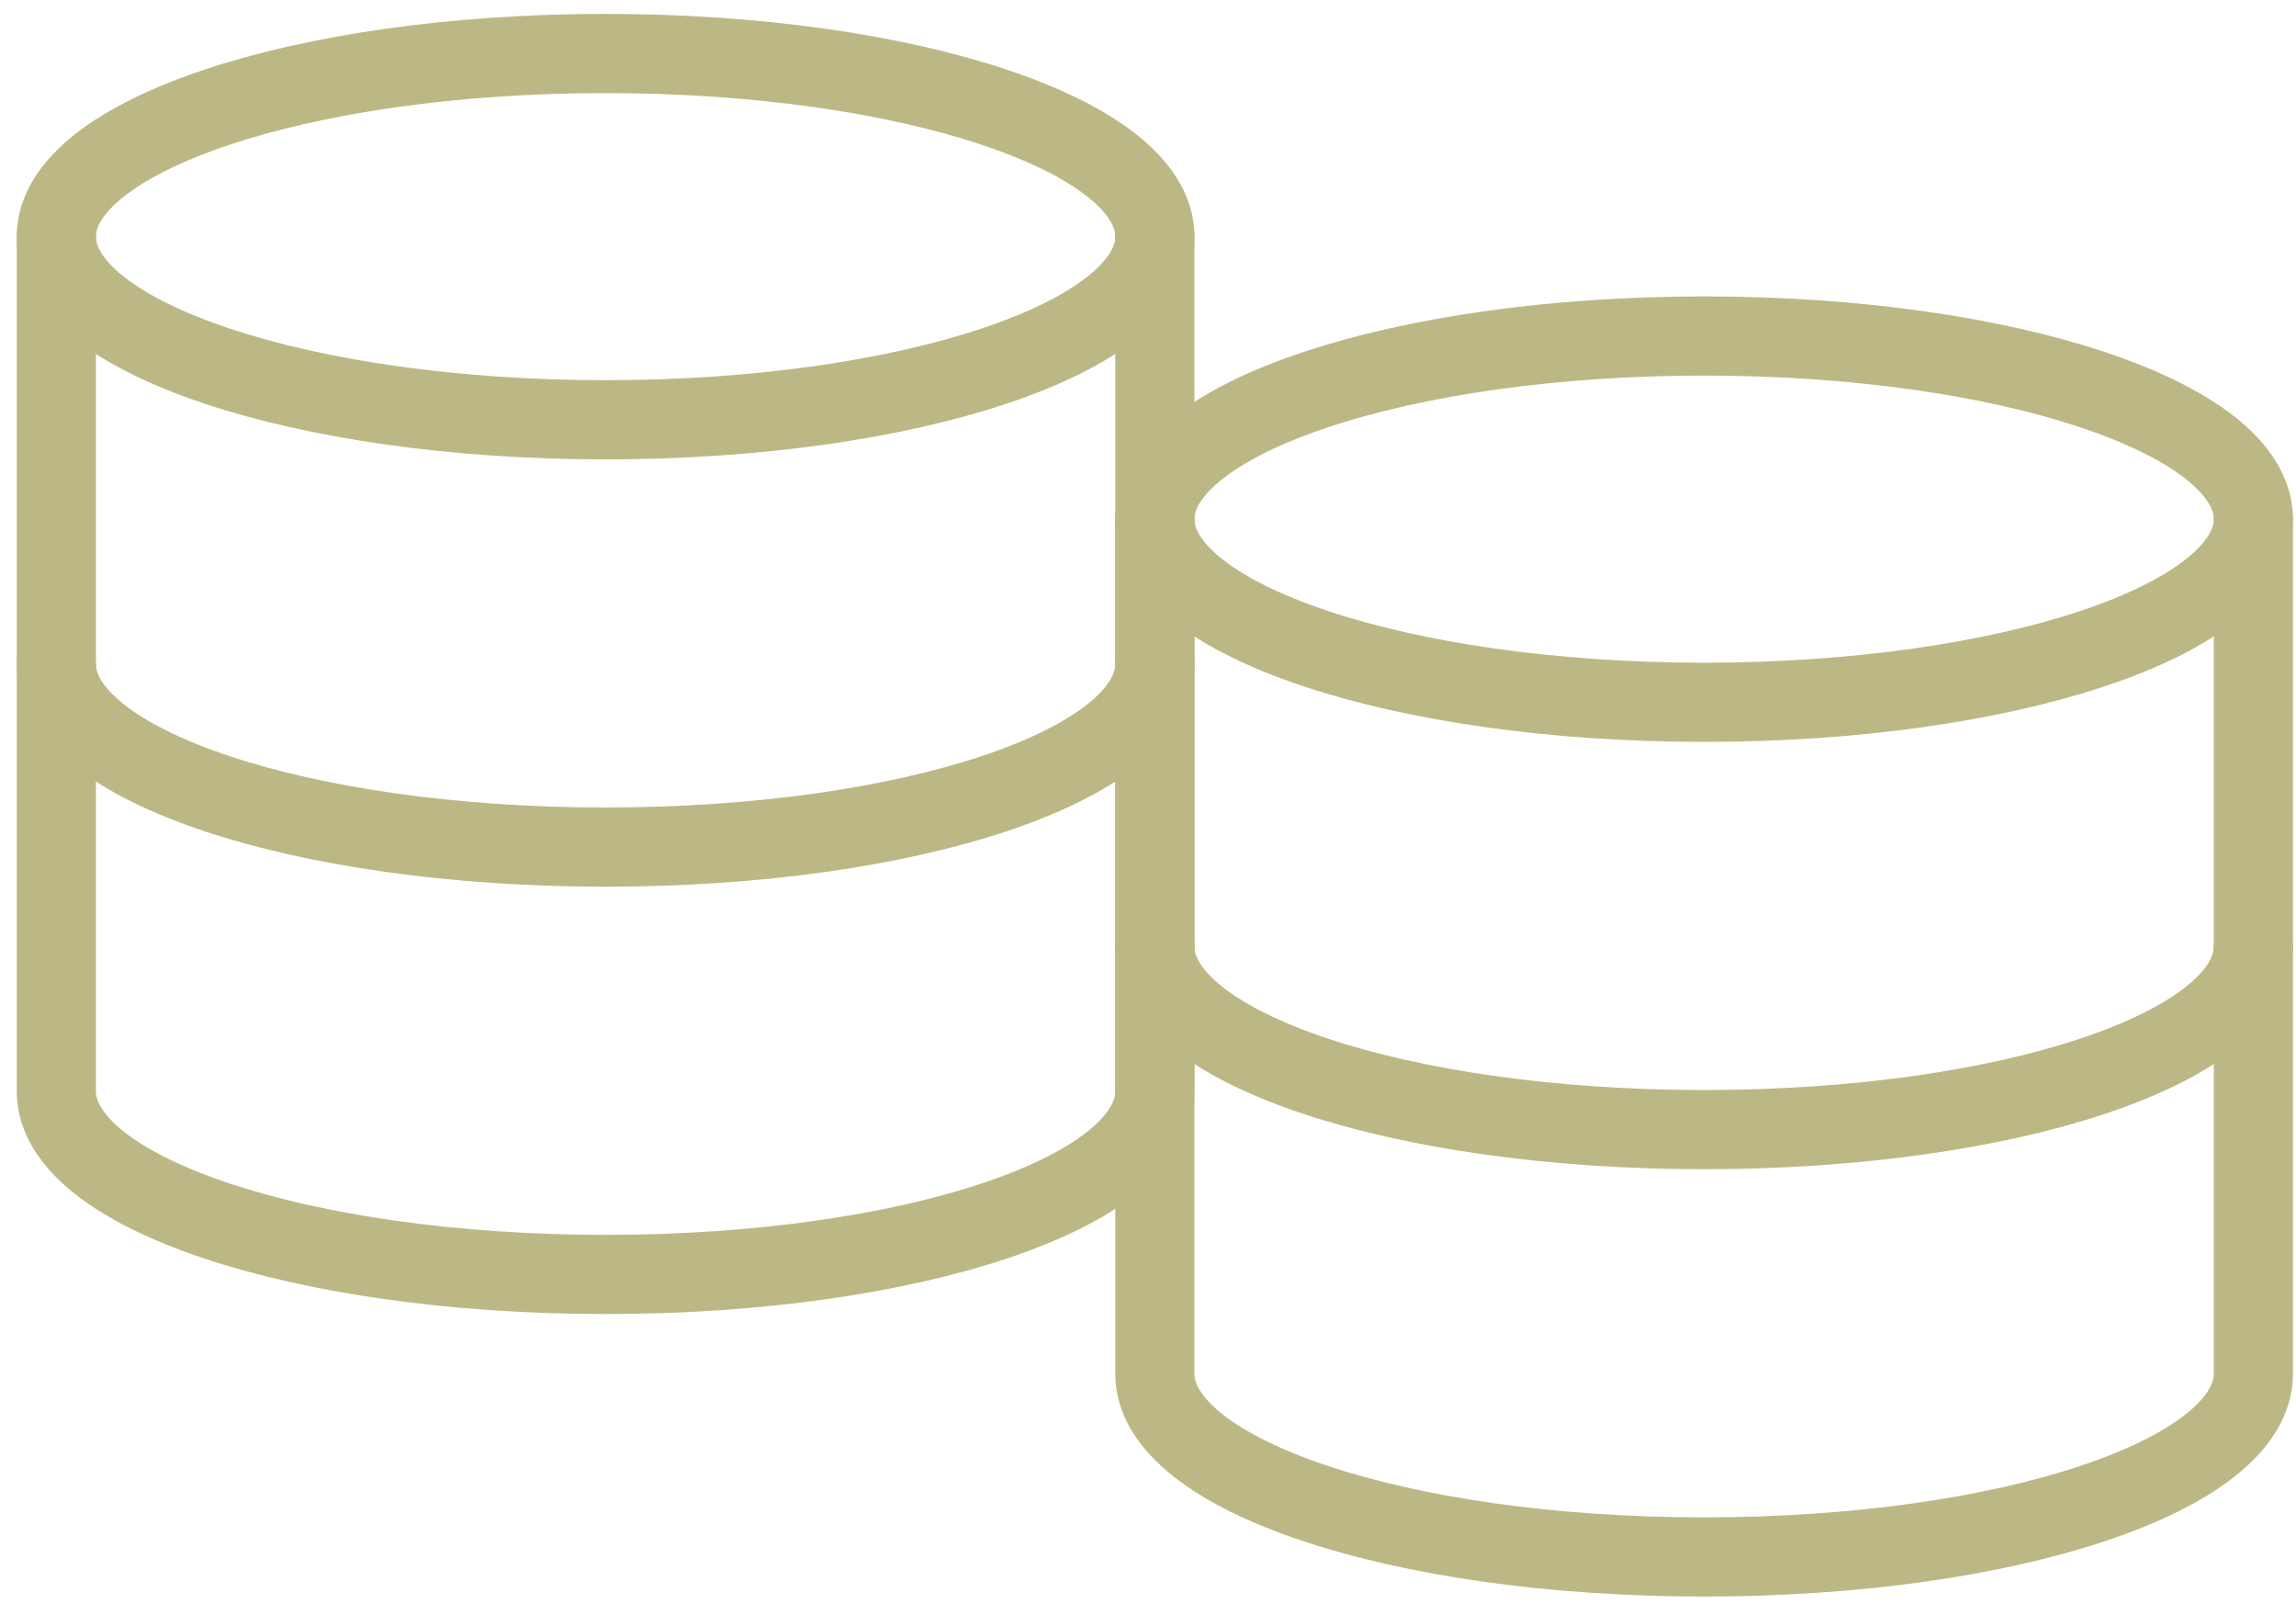
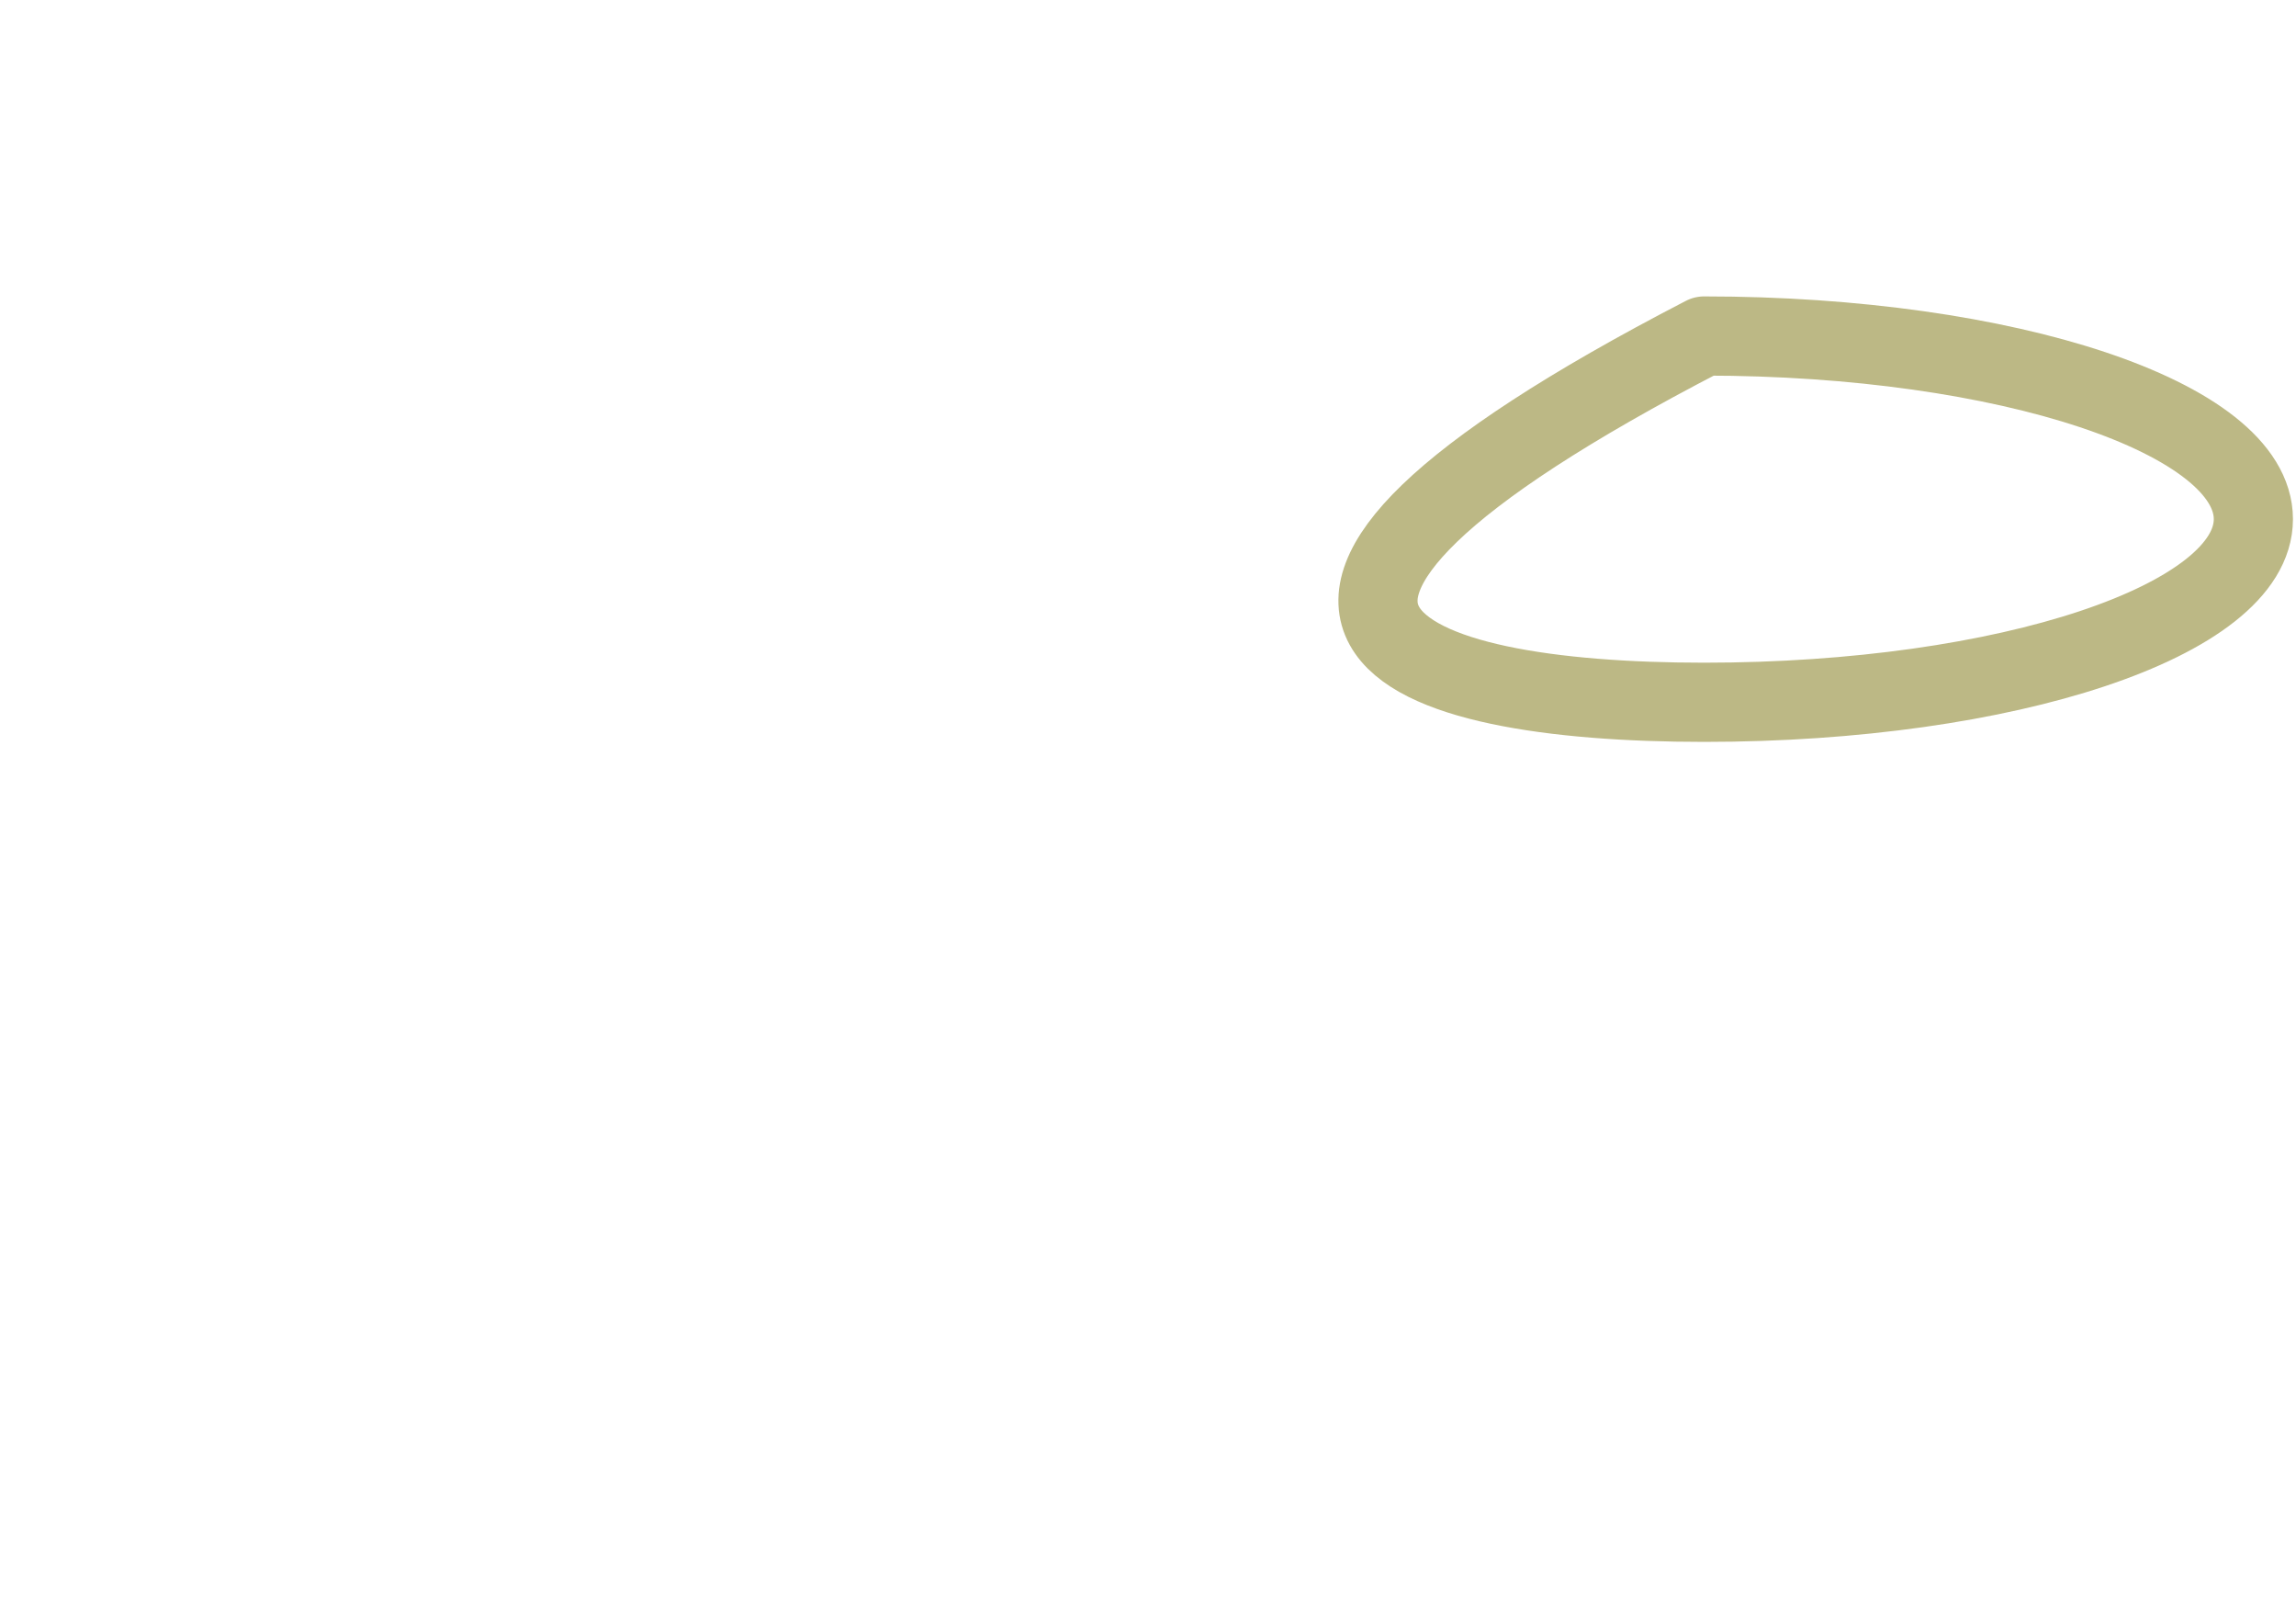
<svg xmlns="http://www.w3.org/2000/svg" width="116" height="81" viewBox="0 0 116 81" fill="none">
-   <path d="M30.596 21.202C45.922 21.202 58.346 17.061 58.346 11.952C58.346 6.843 45.922 2.702 30.596 2.702C15.27 2.702 2.846 6.843 2.846 11.952C2.846 17.061 15.27 21.202 30.596 21.202Z" stroke="#BCB885" stroke-width="4" stroke-linecap="round" stroke-linejoin="round" />
-   <path d="M58.346 33.535C58.346 38.654 46.013 42.785 30.596 42.785C15.18 42.785 2.846 38.654 2.846 33.535" stroke="#BCB885" stroke-width="4" stroke-linecap="round" stroke-linejoin="round" />
-   <path d="M2.846 11.952V55.119C2.846 60.237 15.18 64.369 30.596 64.369C46.013 64.369 58.346 60.237 58.346 55.119V11.952" stroke="#BCB885" stroke-width="4" stroke-linecap="round" stroke-linejoin="round" />
-   <path d="M86.096 35.471C101.422 35.471 113.846 31.33 113.846 26.221C113.846 21.112 101.422 16.971 86.096 16.971C70.77 16.971 58.346 21.112 58.346 26.221C58.346 31.33 70.77 35.471 86.096 35.471Z" stroke="#BCB885" stroke-width="4" stroke-linecap="round" stroke-linejoin="round" />
-   <path d="M113.846 47.804C113.846 52.923 101.513 57.054 86.096 57.054C70.68 57.054 58.346 52.923 58.346 47.804" stroke="#BCB885" stroke-width="4" stroke-linecap="round" stroke-linejoin="round" />
-   <path d="M58.346 26.221V69.388C58.346 74.506 70.68 78.638 86.096 78.638C101.513 78.638 113.846 74.506 113.846 69.388V26.221" stroke="#BCB885" stroke-width="4" stroke-linecap="round" stroke-linejoin="round" />
+   <path d="M86.096 35.471C101.422 35.471 113.846 31.33 113.846 26.221C113.846 21.112 101.422 16.971 86.096 16.971C58.346 31.33 70.77 35.471 86.096 35.471Z" stroke="#BCB885" stroke-width="4" stroke-linecap="round" stroke-linejoin="round" />
</svg>